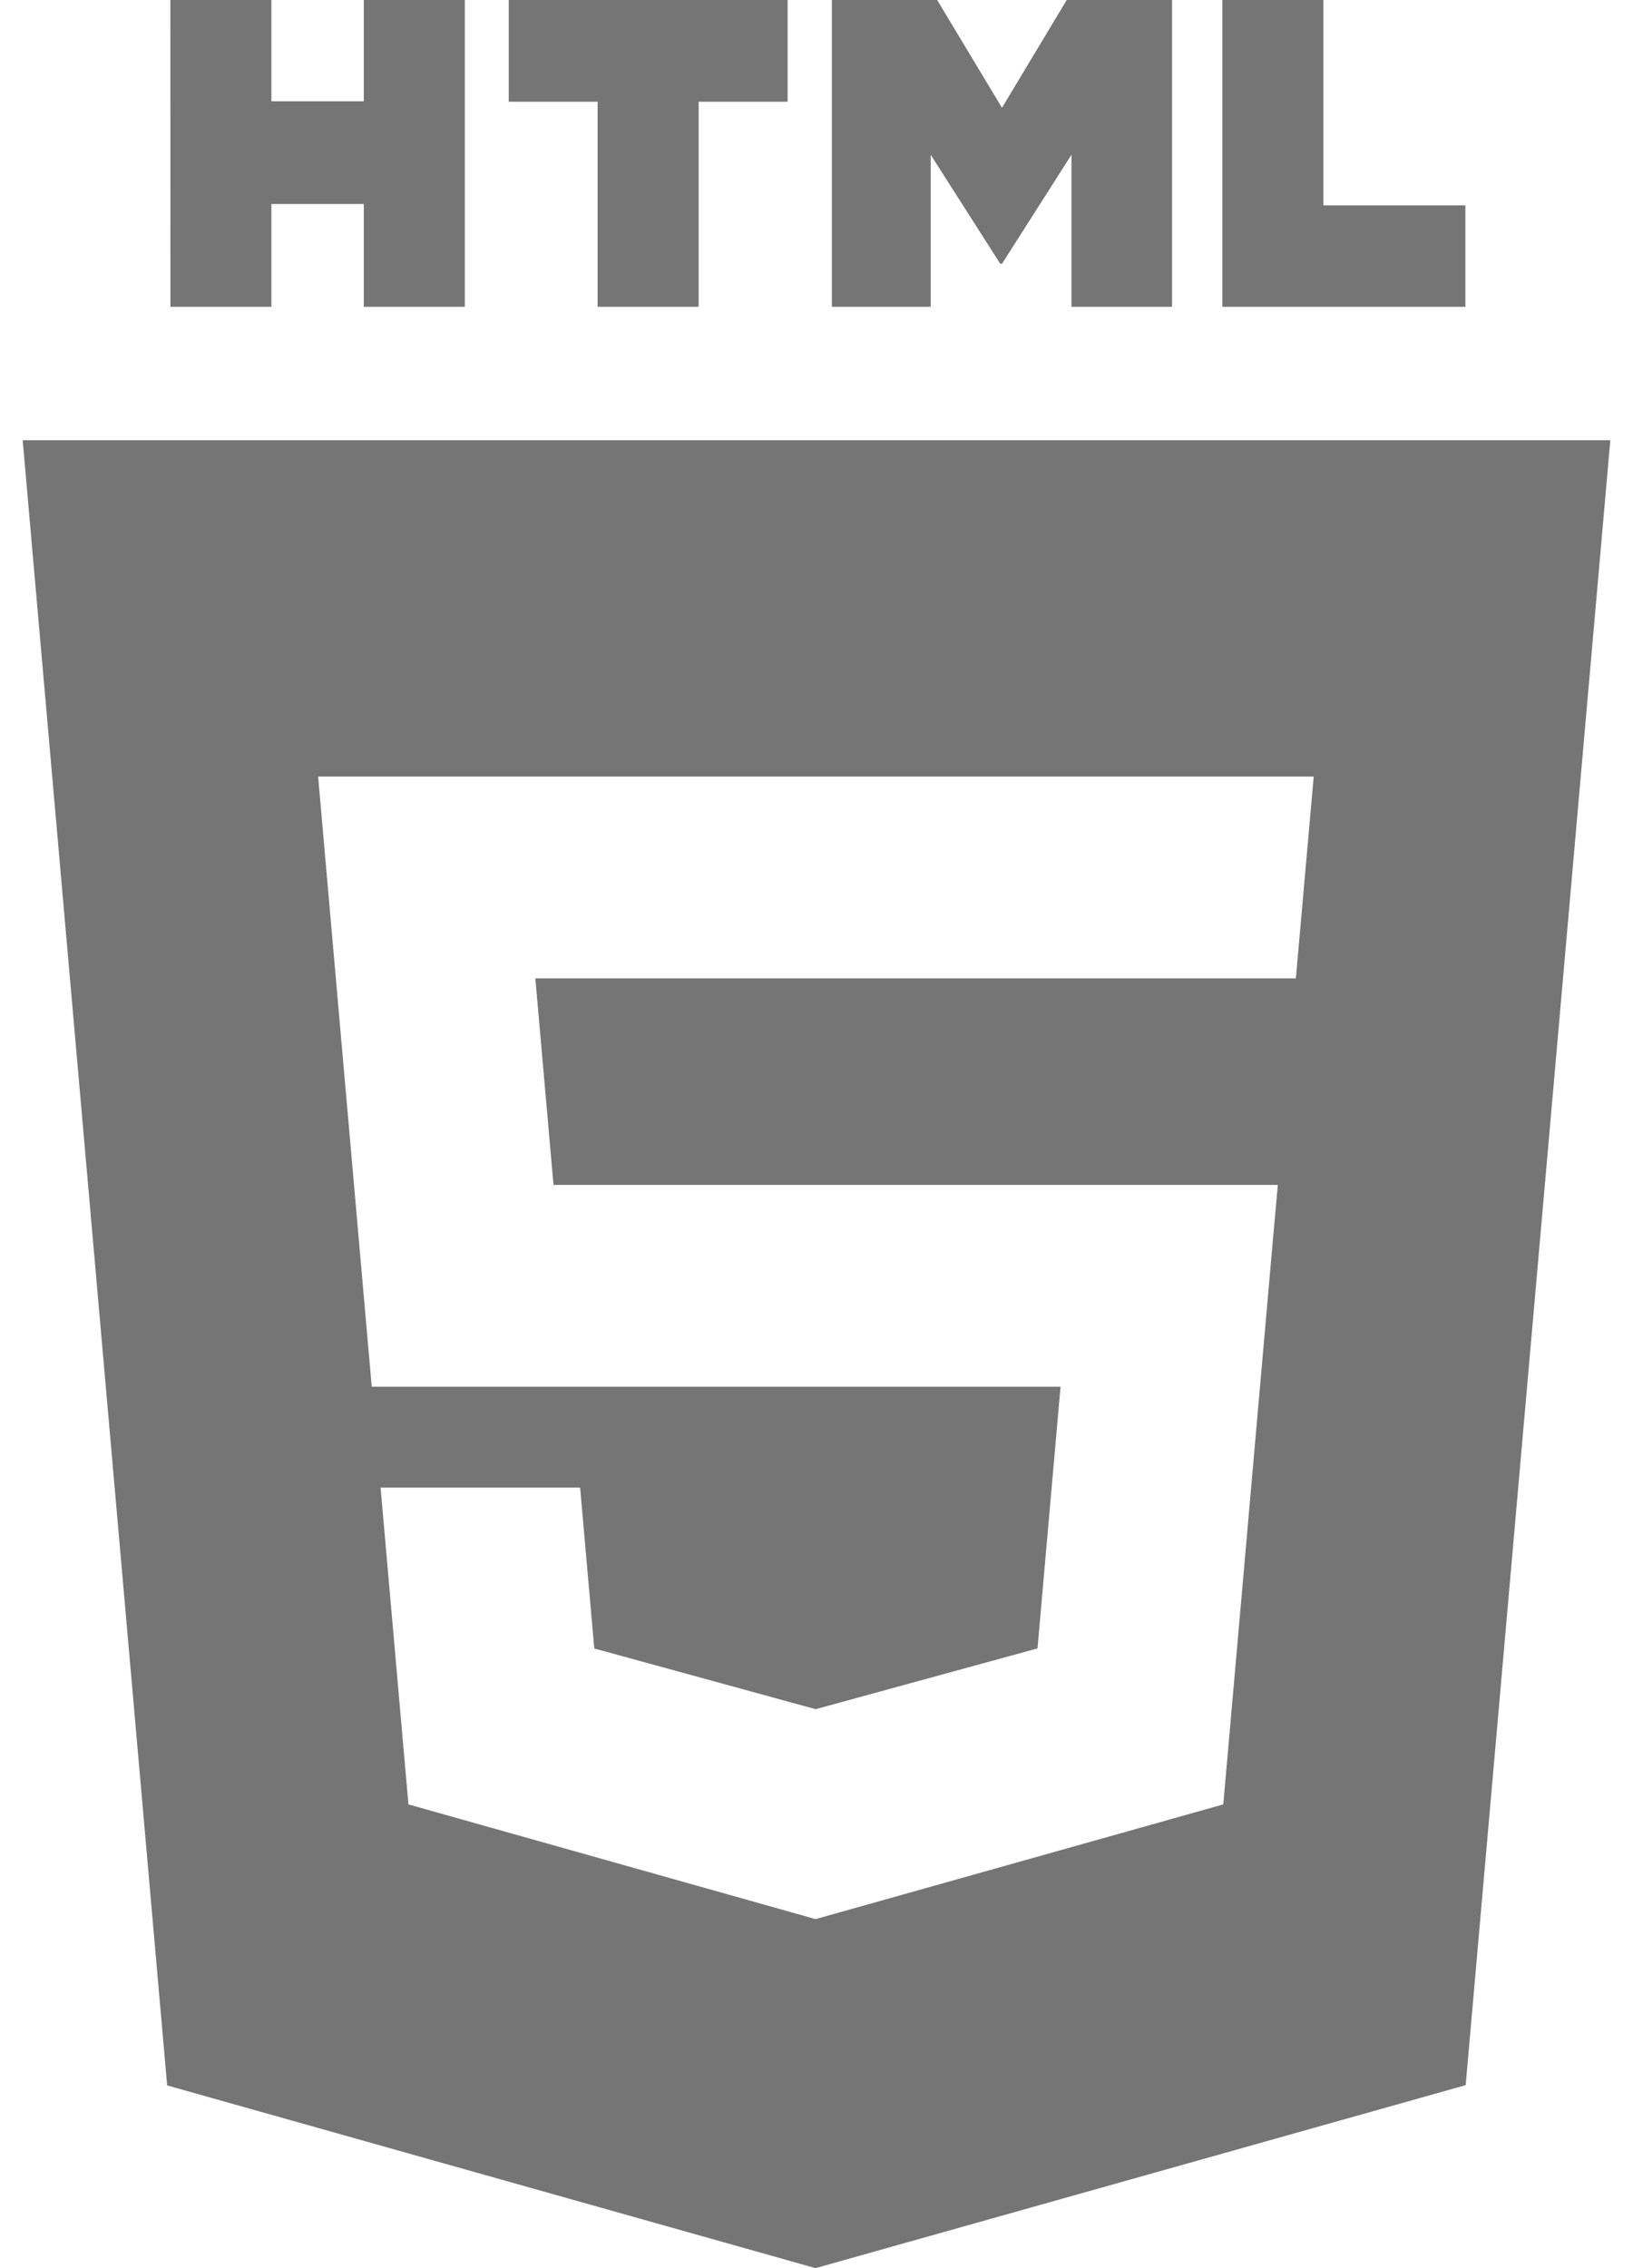
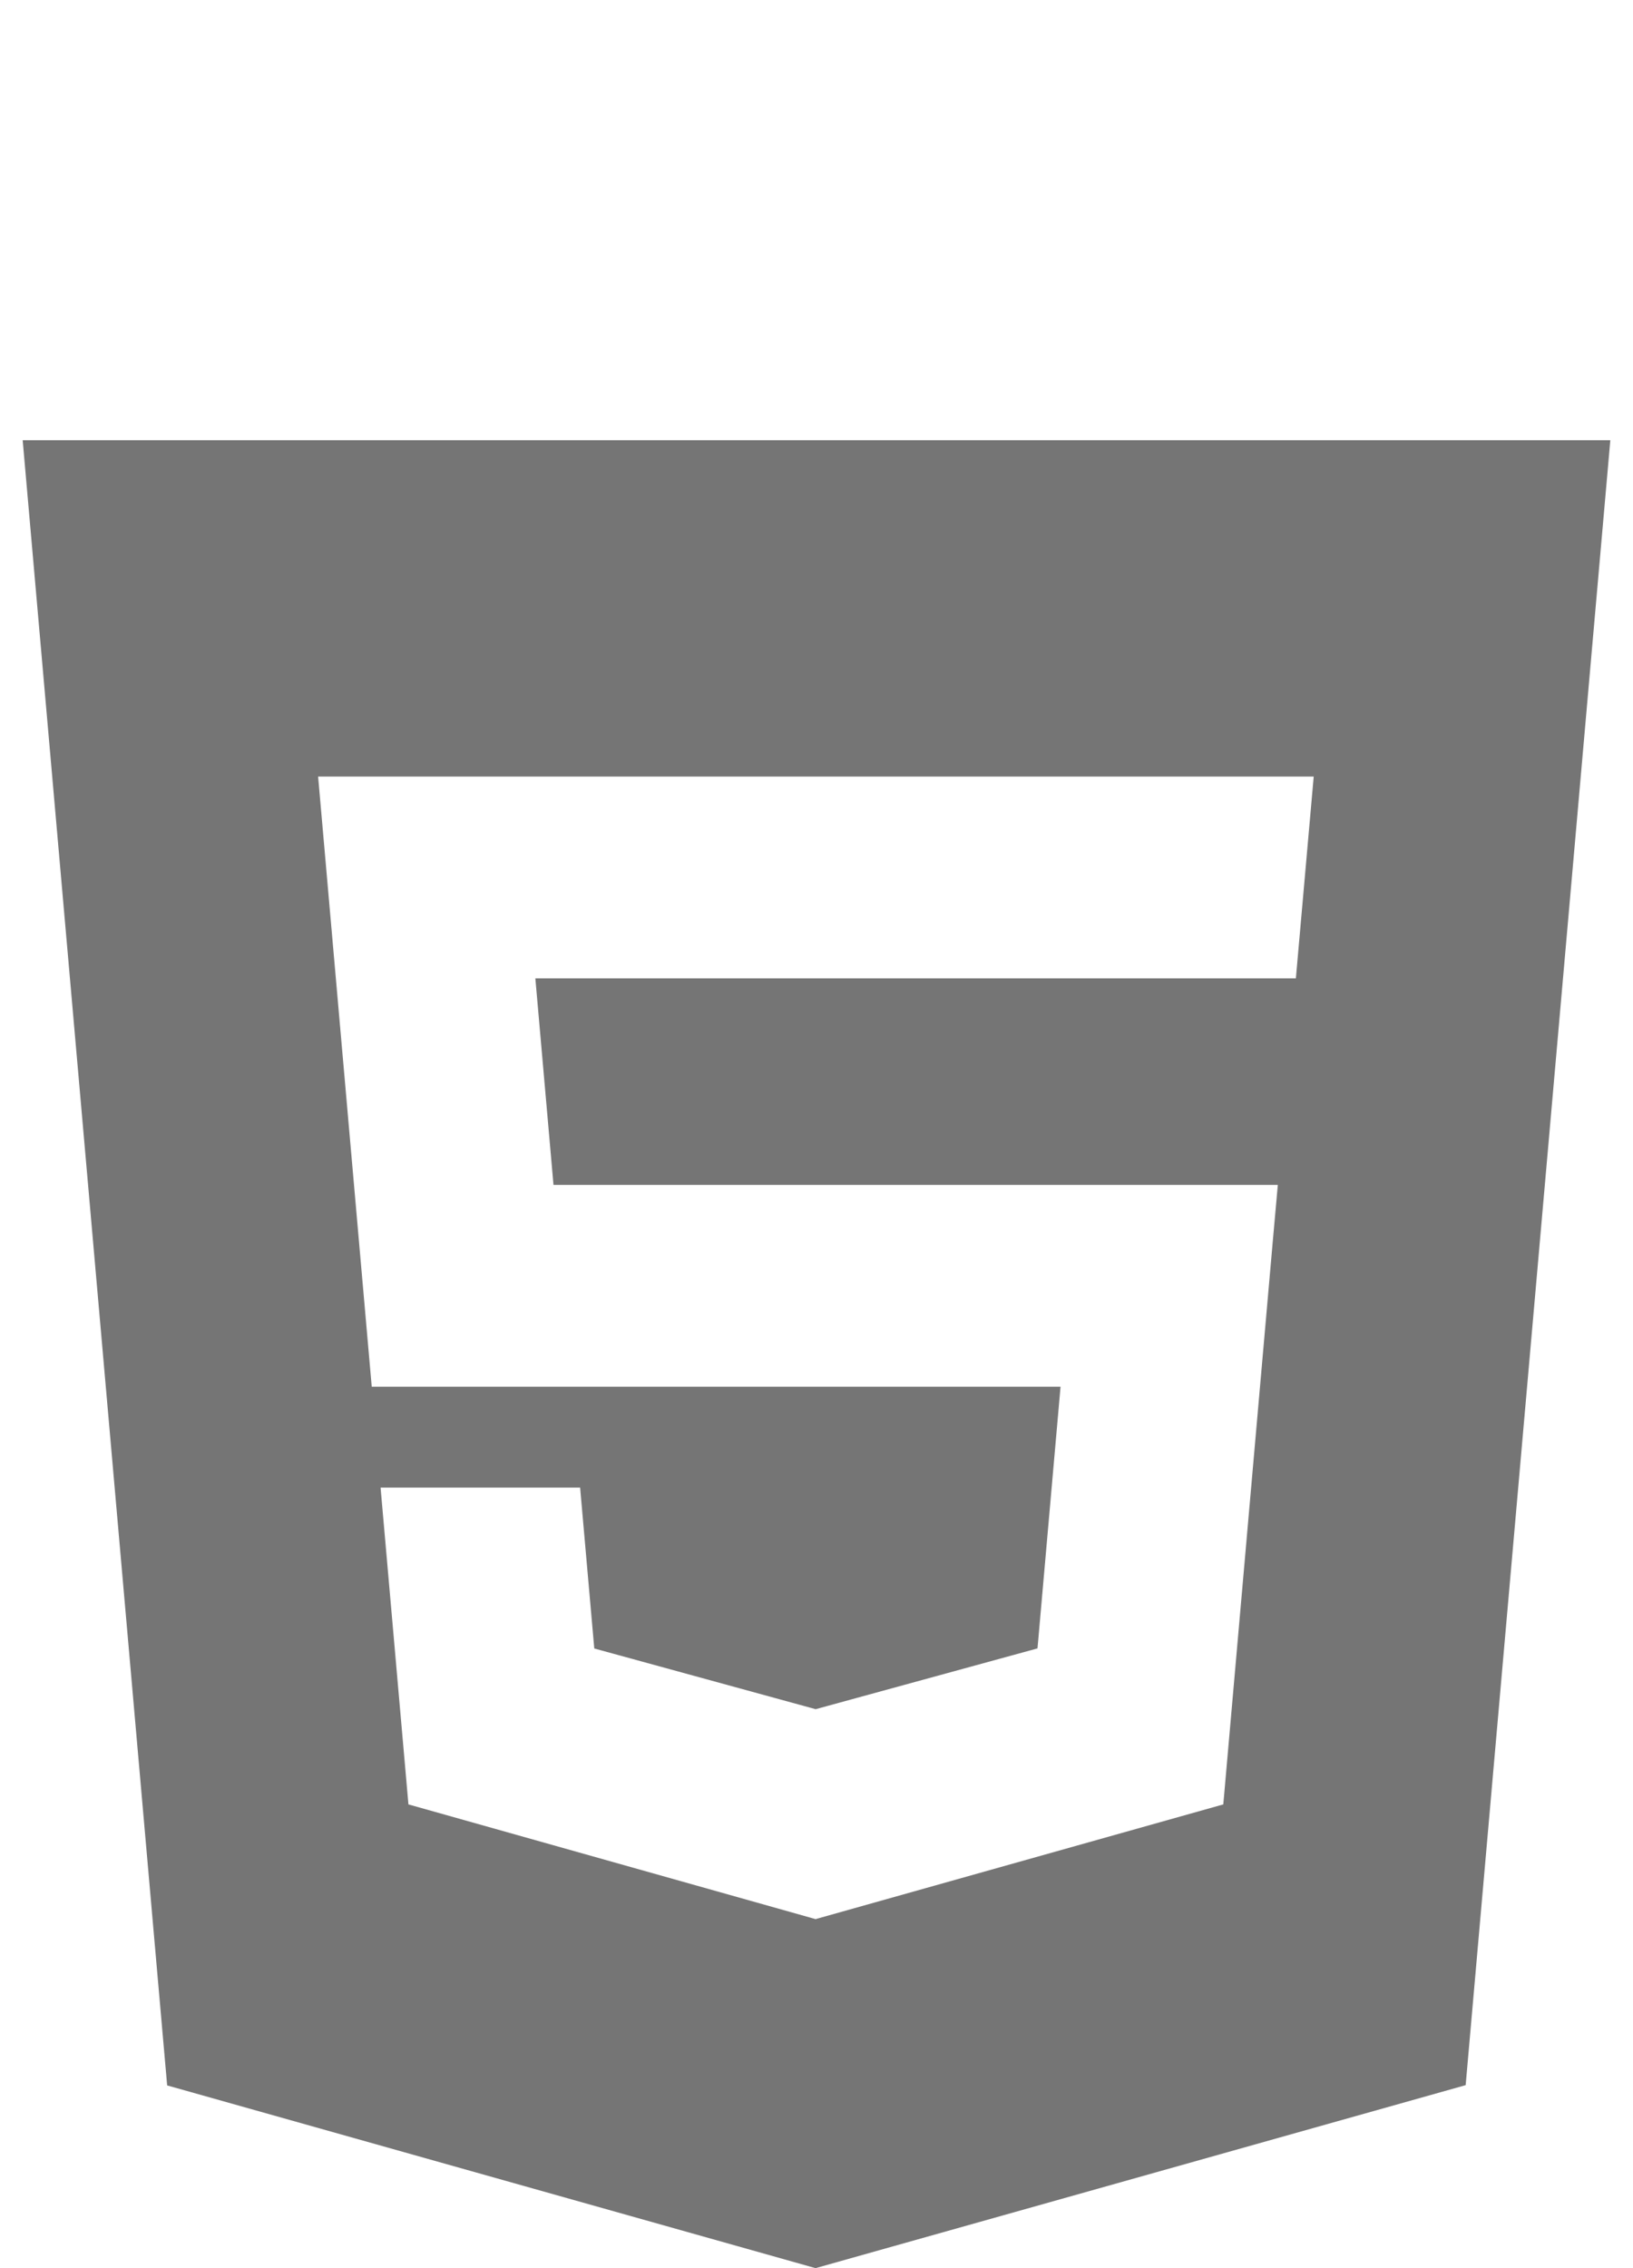
<svg xmlns="http://www.w3.org/2000/svg" width="36" height="50" viewBox="0 0 36 50" fill="none">
-   <path d="M3.756 0H5.983V2.233H8.02V0H10.247V6.763H8.02V4.498H5.983V6.763H3.757L3.756 0ZM13.175 2.243H11.215V0H17.363V2.243H15.402V6.763H13.175L13.175 2.243ZM18.339 0H20.66L22.089 2.376L23.516 0H25.838V6.763H23.621V3.411L22.089 5.815H22.051L20.517 3.411V6.763H18.339L18.339 0ZM26.947 0H29.174V4.527H32.305V6.763H26.947V0Z" fill="#757575" />
  <path fill-rule="evenodd" clip-rule="evenodd" d="M32.311 45.966L17.979 50L3.685 45.972L0.5 9.705H35.5L32.311 45.966ZM7.013 17.119L8.195 30.569H23.38L22.872 36.338L17.985 37.677L17.981 37.678L13.101 36.34L12.789 32.794H8.39L9.004 39.777L17.98 42.306L18 42.301V42.3L26.968 39.777L28.063 27.316L28.17 26.121H12.202L11.802 21.567H28.568L28.961 17.119H7.013Z" fill="#757575" />
</svg>